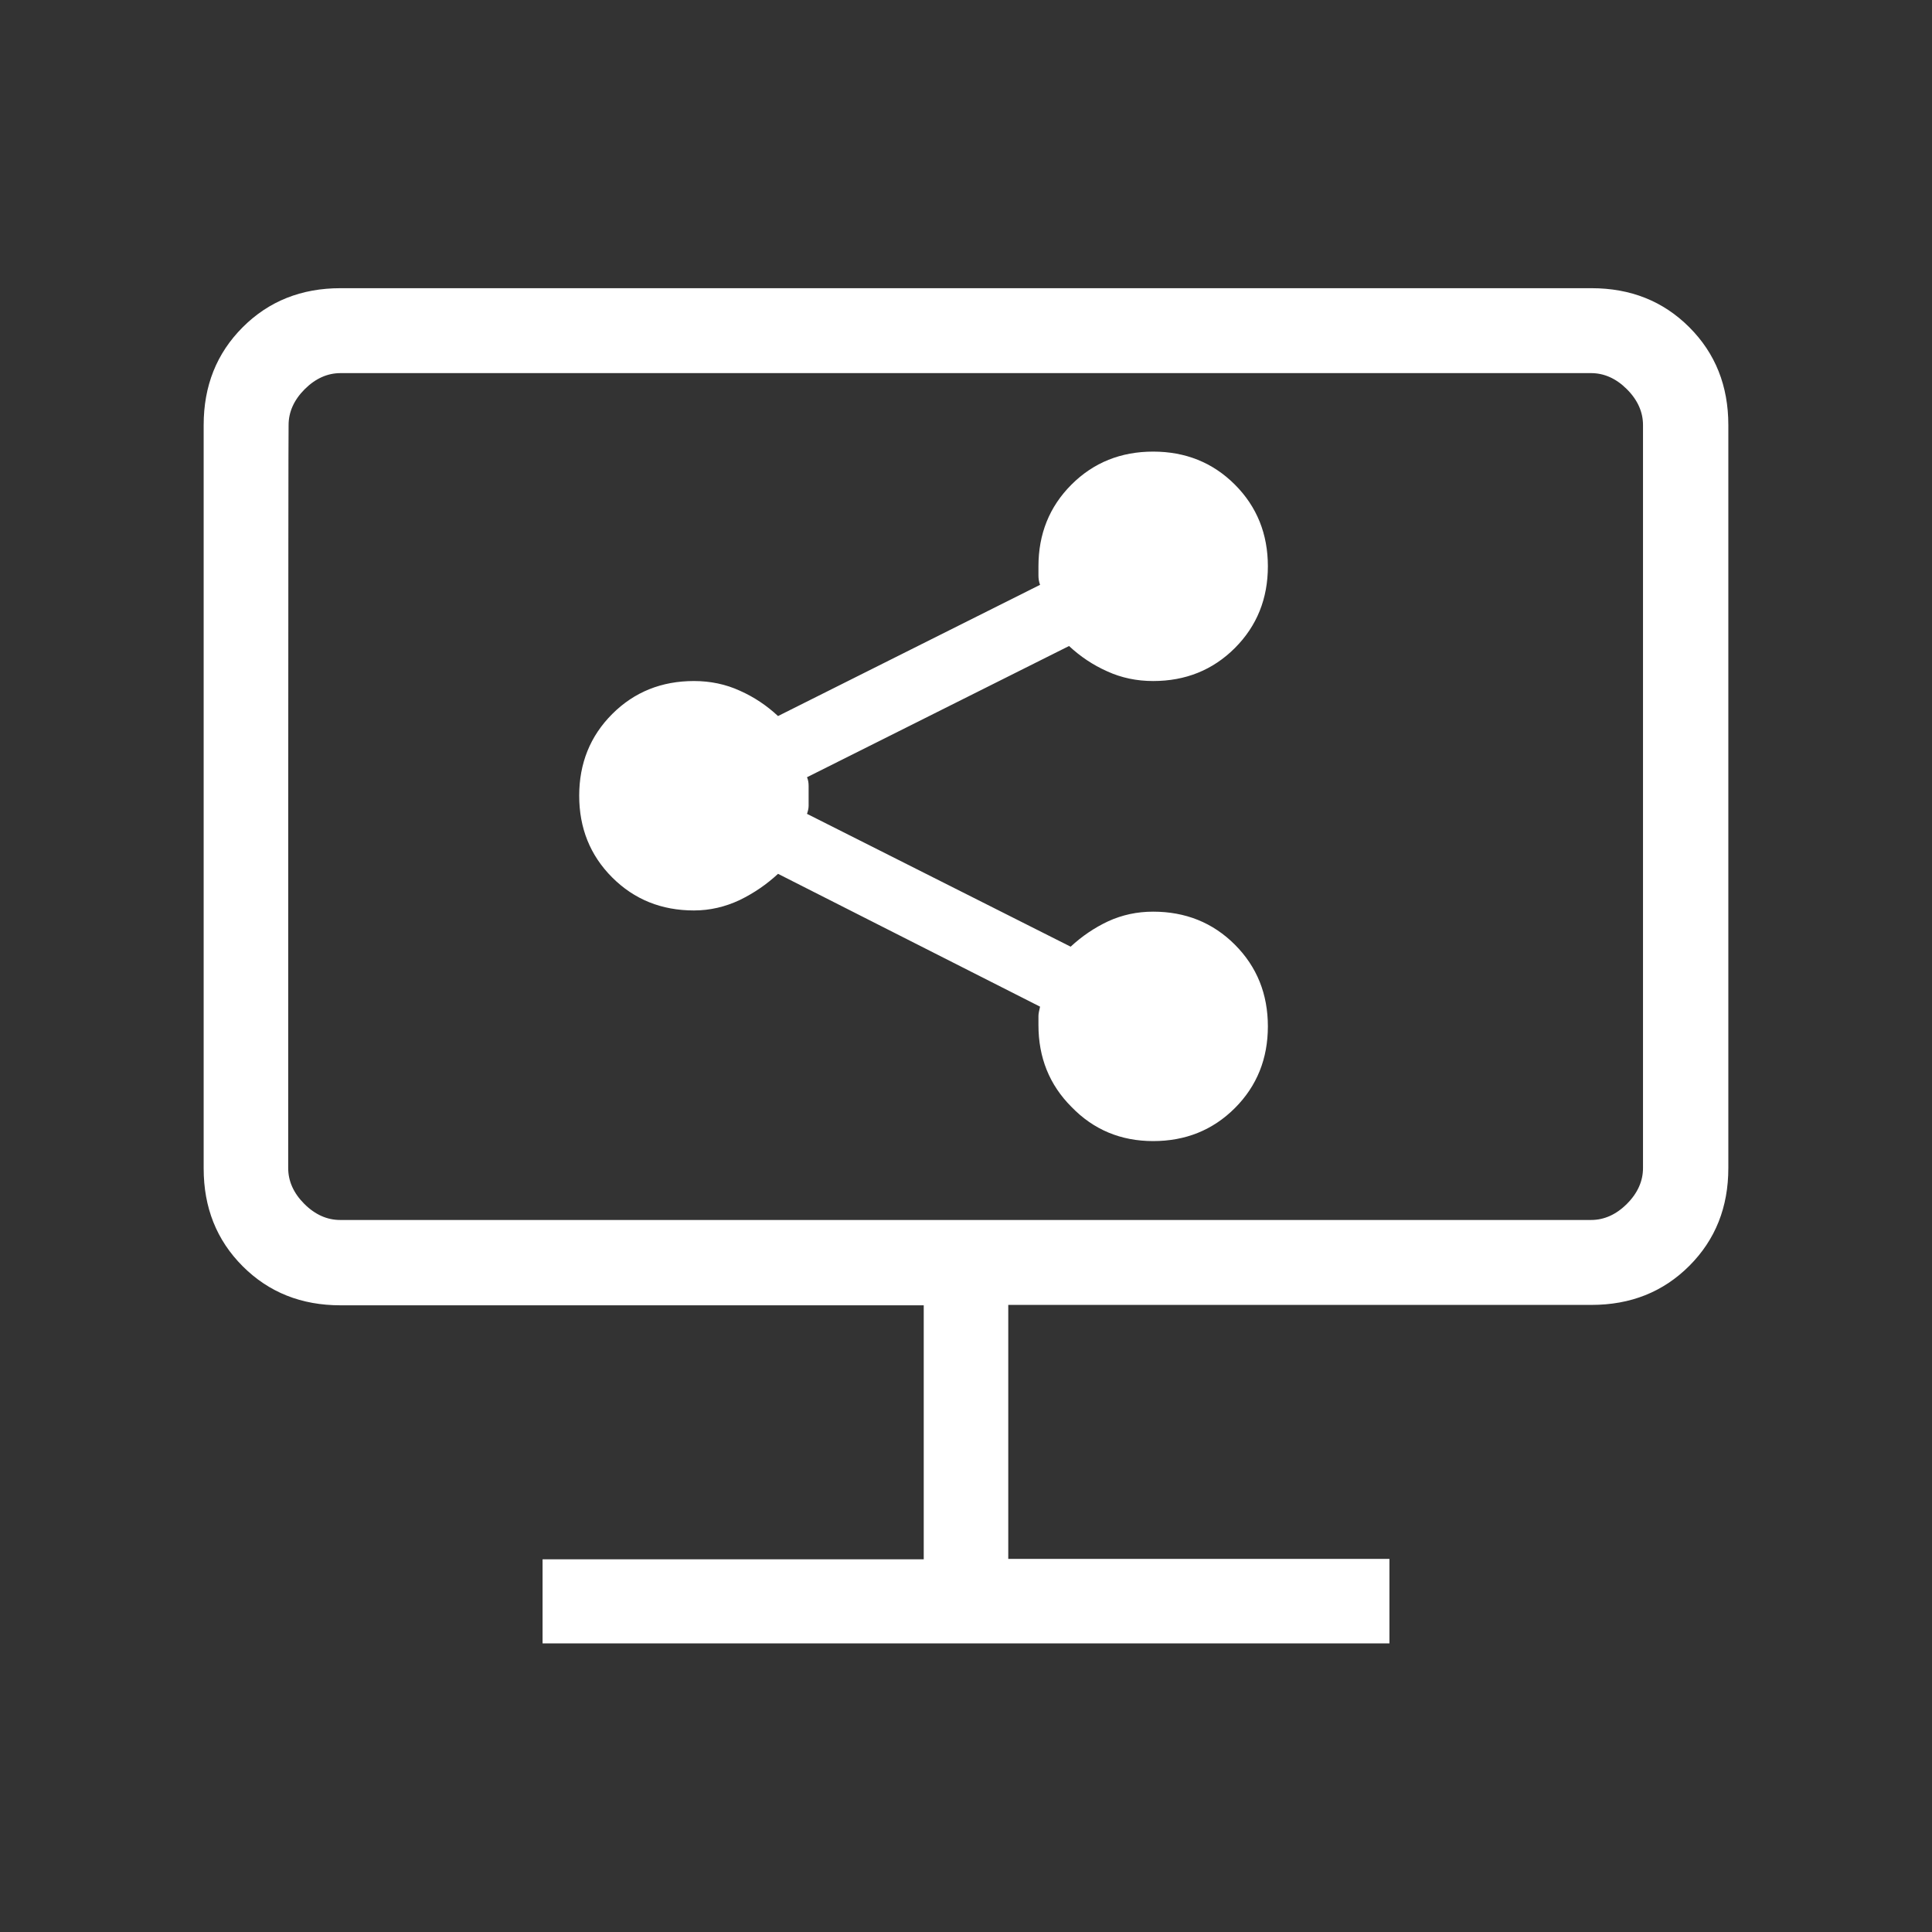
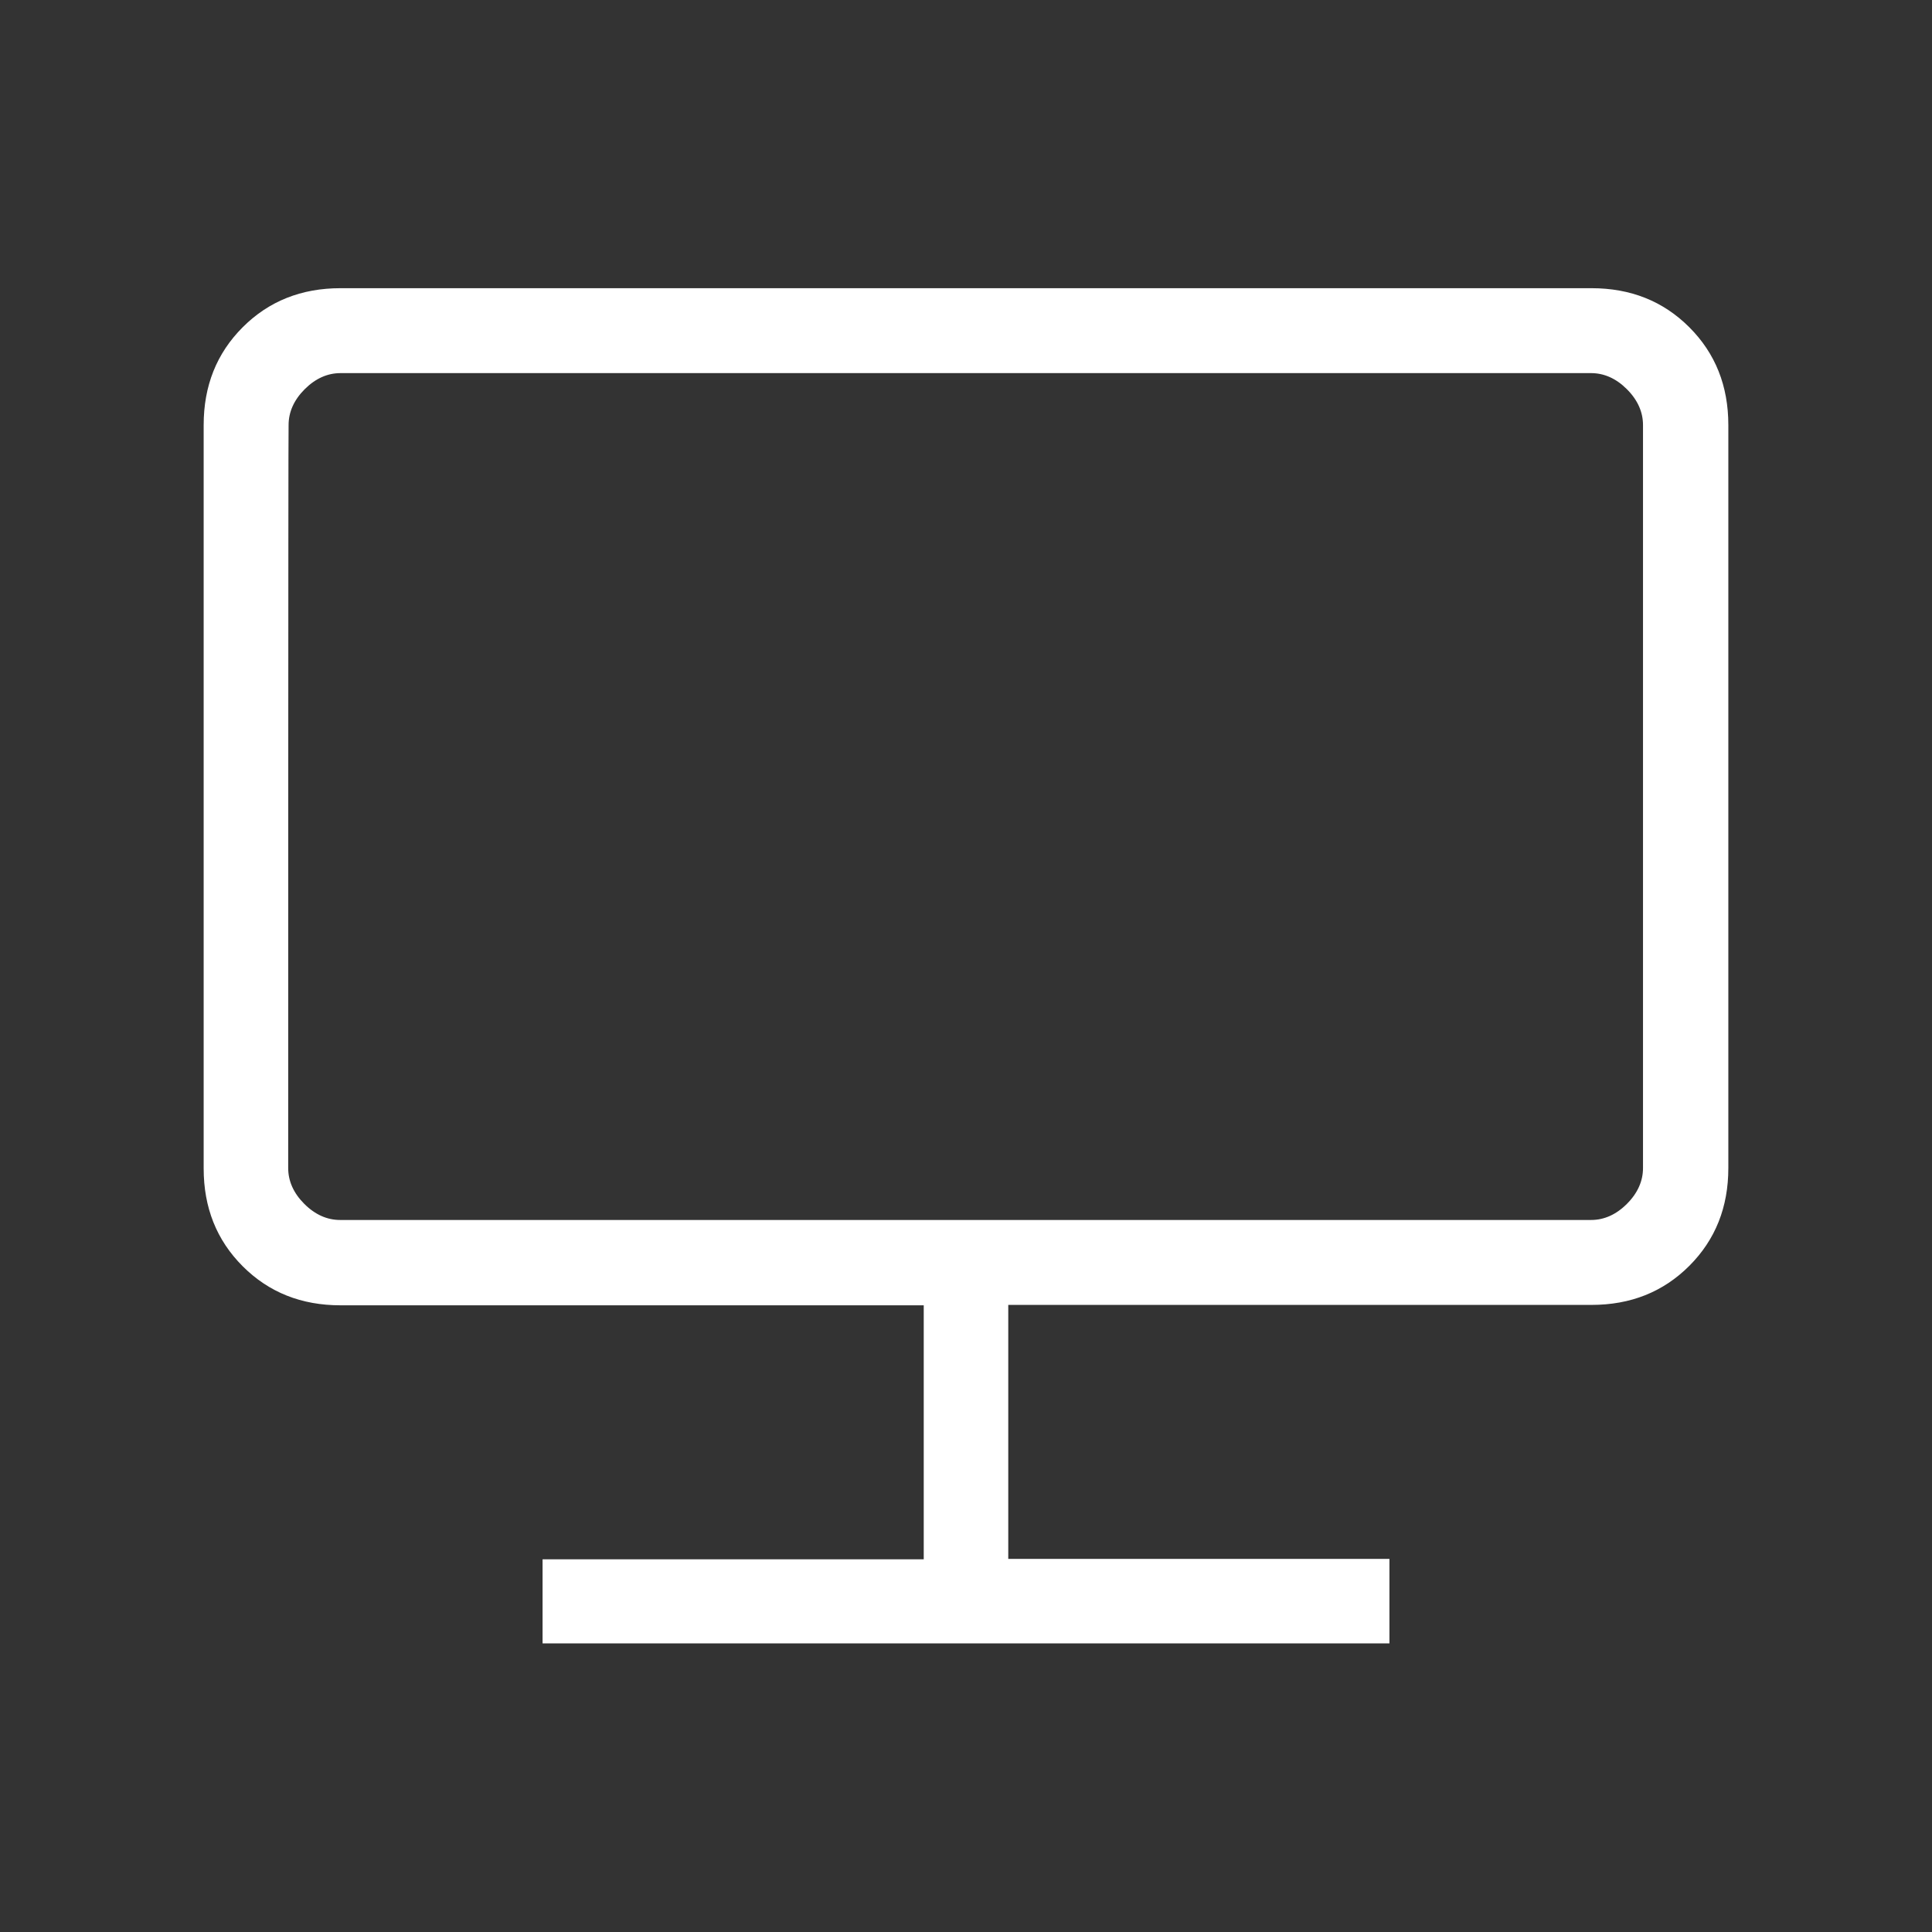
<svg xmlns="http://www.w3.org/2000/svg" width="48" height="48" viewBox="0 0 48 48" fill="none">
  <rect x="0" y="0" width="48" height="48" fill="#333333" stroke="none" />
  <path d="M13.48 40.84V38.74H22.95V32.43H8.46C7.49 32.43 6.68 32.11 6.03 31.46C5.38 30.81 5.06 30 5.06 29.03V10.56C5.06 9.59 5.38 8.78 6.03 8.13C6.68 7.48 7.49 7.16 8.46 7.16H39.54C40.51 7.16 41.32 7.48 41.97 8.13C42.62 8.78 42.94 9.59 42.94 10.56V29.02C42.94 29.99 42.62 30.8 41.97 31.45C41.32 32.1 40.51 32.42 39.54 32.42H25.05V38.73H34.52V40.83H13.48V40.84ZM7.16 29.02C7.16 29.34 7.29 29.64 7.56 29.91C7.83 30.18 8.13 30.31 8.45 30.31H39.53C39.85 30.31 40.15 30.18 40.42 29.91C40.69 29.64 40.82 29.34 40.82 29.02V10.56C40.82 10.24 40.69 9.94 40.42 9.67C40.15 9.4 39.85 9.27 39.53 9.27H8.46C8.14 9.27 7.84 9.4 7.57 9.67C7.3 9.94 7.17 10.24 7.17 10.56C7.16 10.56 7.16 29.02 7.16 29.02ZM7.16 29.02V9.27V30.32V29.02Z" fill="white" />
-   <path d="M28.65 28.35C29.45 28.35 30.13 28.08 30.68 27.53C31.23 26.98 31.5 26.3 31.5 25.5C31.5 24.7 31.23 24.02 30.68 23.47C30.13 22.92 29.45 22.65 28.65 22.65C28.25 22.65 27.88 22.73 27.53 22.89C27.19 23.05 26.88 23.26 26.6 23.52L20.05 20.22C20.07 20.16 20.09 20.09 20.09 20.02V19.53C20.09 19.45 20.08 19.38 20.05 19.31L26.56 16.05C26.84 16.31 27.15 16.52 27.51 16.68C27.86 16.84 28.24 16.92 28.65 16.92C29.45 16.92 30.13 16.65 30.68 16.1C31.23 15.55 31.5 14.87 31.5 14.07C31.5 13.27 31.23 12.59 30.68 12.04C30.13 11.49 29.45 11.22 28.65 11.22C27.85 11.22 27.17 11.49 26.62 12.04C26.07 12.59 25.8 13.27 25.8 14.07V14.3C25.8 14.37 25.81 14.45 25.84 14.53L19.33 17.79C19.05 17.53 18.74 17.32 18.38 17.16C18.03 17 17.65 16.92 17.24 16.92C16.44 16.92 15.76 17.19 15.21 17.74C14.66 18.29 14.39 18.97 14.39 19.77C14.39 20.57 14.66 21.25 15.21 21.8C15.76 22.35 16.44 22.62 17.24 22.62C17.64 22.62 18.02 22.53 18.38 22.36C18.73 22.19 19.05 21.97 19.33 21.71L25.84 25.01C25.82 25.1 25.8 25.18 25.8 25.24V25.47C25.8 26.27 26.07 26.95 26.62 27.5C27.17 28.07 27.85 28.35 28.65 28.35Z" fill="white" />
</svg>